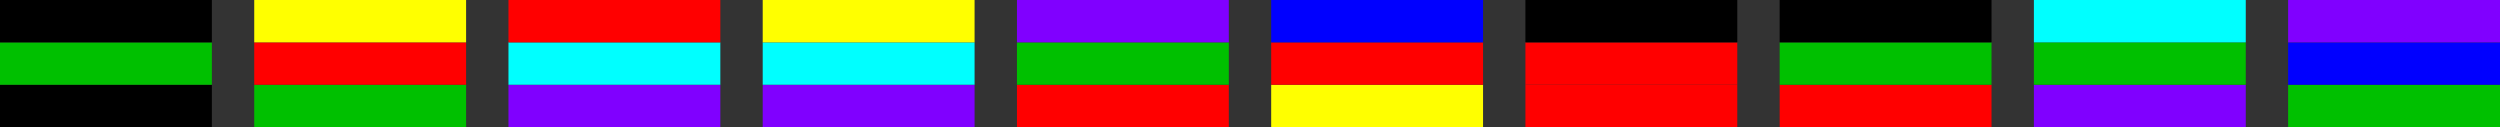
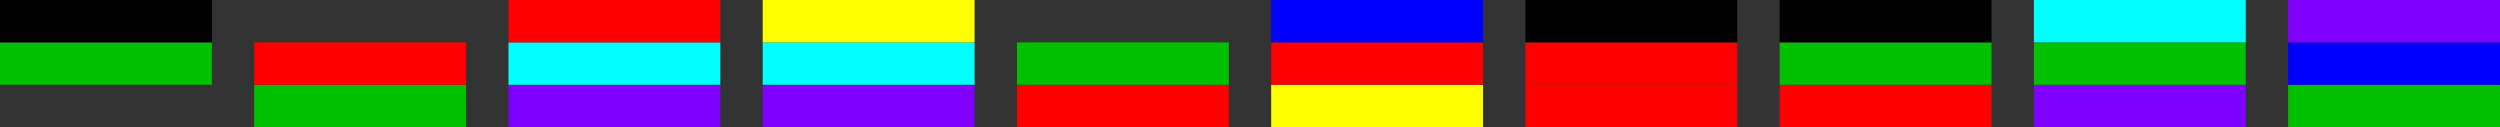
<svg xmlns="http://www.w3.org/2000/svg" height="24.595pt" version="1.1" viewBox="56.621 54.06 483.697 24.595" width="483.697pt">
  <rect x="56.621" y="54.06" width="483.697" height="24.595" fill="#333333" stroke="none" />
  <g id="page1">
    <g transform="matrix(1 0 0 1 7.431 78.655)">
-       <path d="M 49.19 0L 90.181 0L 90.181 -8.198L 49.19 -8.198L 49.19 0Z" fill="#000000" />
-     </g>
+       </g>
    <g transform="matrix(1 0 0 1 7.431 78.655)">
      <path d="M 49.19 -8.198L 90.181 -8.198L 90.181 -16.396L 49.19 -16.396L 49.19 -8.198Z" fill="#00c000" />
    </g>
    <g transform="matrix(1 0 0 1 7.431 78.655)">
      <path d="M 49.19 -16.396L 90.181 -16.396L 90.181 -24.595L 49.19 -24.595L 49.19 -16.396Z" fill="#000000" />
    </g>
    <g transform="matrix(1 0 0 1 7.431 78.655)">
      <path d="M 98.379 0L 139.37 0L 139.37 -8.198L 98.379 -8.198L 98.379 0Z" fill="#00c000" />
    </g>
    <g transform="matrix(1 0 0 1 7.431 78.655)">
      <path d="M 98.379 -8.198L 139.37 -8.198L 139.37 -16.396L 98.379 -16.396L 98.379 -8.198Z" fill="#ff0000" />
    </g>
    <g transform="matrix(1 0 0 1 7.431 78.655)">
-       <path d="M 98.379 -16.396L 139.37 -16.396L 139.37 -24.595L 98.379 -24.595L 98.379 -16.396Z" fill="#ffff00" />
-     </g>
+       </g>
    <g transform="matrix(1 0 0 1 7.431 78.655)">
      <path d="M 147.569 0L 188.56 0L 188.56 -8.198L 147.569 -8.198L 147.569 0Z" fill="#8000ff" />
    </g>
    <g transform="matrix(1 0 0 1 7.431 78.655)">
      <path d="M 147.569 -8.198L 188.56 -8.198L 188.56 -16.396L 147.569 -16.396L 147.569 -8.198Z" fill="#00ffff" />
    </g>
    <g transform="matrix(1 0 0 1 7.431 78.655)">
      <path d="M 147.569 -16.396L 188.56 -16.396L 188.56 -24.595L 147.569 -24.595L 147.569 -16.396Z" fill="#ff0000" />
    </g>
    <g transform="matrix(1 0 0 1 7.431 78.655)">
      <path d="M 196.758 0L 237.749 0L 237.749 -8.198L 196.758 -8.198L 196.758 0Z" fill="#8000ff" />
    </g>
    <g transform="matrix(1 0 0 1 7.431 78.655)">
      <path d="M 196.758 -8.198L 237.749 -8.198L 237.749 -16.396L 196.758 -16.396L 196.758 -8.198Z" fill="#00ffff" />
    </g>
    <g transform="matrix(1 0 0 1 7.431 78.655)">
      <path d="M 196.758 -16.396L 237.749 -16.396L 237.749 -24.595L 196.758 -24.595L 196.758 -16.396Z" fill="#ffff00" />
    </g>
    <g transform="matrix(1 0 0 1 7.431 78.655)">
      <path d="M 245.948 0L 286.939 0L 286.939 -8.198L 245.948 -8.198L 245.948 0Z" fill="#ff0000" />
    </g>
    <g transform="matrix(1 0 0 1 7.431 78.655)">
      <path d="M 245.948 -8.198L 286.939 -8.198L 286.939 -16.396L 245.948 -16.396L 245.948 -8.198Z" fill="#00c000" />
    </g>
    <g transform="matrix(1 0 0 1 7.431 78.655)">
-       <path d="M 245.948 -16.396L 286.939 -16.396L 286.939 -24.595L 245.948 -24.595L 245.948 -16.396Z" fill="#8000ff" />
-     </g>
+       </g>
    <g transform="matrix(1 0 0 1 7.431 78.655)">
      <path d="M 295.137 0L 336.128 0L 336.128 -8.198L 295.137 -8.198L 295.137 0Z" fill="#ffff00" />
    </g>
    <g transform="matrix(1 0 0 1 7.431 78.655)">
      <path d="M 295.137 -8.198L 336.128 -8.198L 336.128 -16.396L 295.137 -16.396L 295.137 -8.198Z" fill="#ff0000" />
    </g>
    <g transform="matrix(1 0 0 1 7.431 78.655)">
      <path d="M 295.137 -16.396L 336.128 -16.396L 336.128 -24.595L 295.137 -24.595L 295.137 -16.396Z" fill="#0000ff" />
    </g>
    <g transform="matrix(1 0 0 1 7.431 78.655)">
      <path d="M 344.327 0L 385.318 0L 385.318 -8.198L 344.327 -8.198L 344.327 0Z" fill="#ff0000" />
    </g>
    <g transform="matrix(1 0 0 1 7.431 78.655)">
      <path d="M 344.327 -8.198L 385.318 -8.198L 385.318 -16.396L 344.327 -16.396L 344.327 -8.198Z" fill="#ff0000" />
    </g>
    <g transform="matrix(1 0 0 1 7.431 78.655)">
      <path d="M 344.327 -16.396L 385.318 -16.396L 385.318 -24.595L 344.327 -24.595L 344.327 -16.396Z" fill="#000000" />
    </g>
    <g transform="matrix(1 0 0 1 7.431 78.655)">
      <path d="M 393.516 0L 434.507 0L 434.507 -8.198L 393.516 -8.198L 393.516 0Z" fill="#ff0000" />
    </g>
    <g transform="matrix(1 0 0 1 7.431 78.655)">
      <path d="M 393.516 -8.198L 434.507 -8.198L 434.507 -16.396L 393.516 -16.396L 393.516 -8.198Z" fill="#00c000" />
    </g>
    <g transform="matrix(1 0 0 1 7.431 78.655)">
      <path d="M 393.516 -16.396L 434.507 -16.396L 434.507 -24.595L 393.516 -24.595L 393.516 -16.396Z" fill="#000000" />
    </g>
    <g transform="matrix(1 0 0 1 7.431 78.655)">
      <path d="M 442.706 0L 483.697 0L 483.697 -8.198L 442.706 -8.198L 442.706 0Z" fill="#8000ff" />
    </g>
    <g transform="matrix(1 0 0 1 7.431 78.655)">
      <path d="M 442.706 -8.198L 483.697 -8.198L 483.697 -16.396L 442.706 -16.396L 442.706 -8.198Z" fill="#00c000" />
    </g>
    <g transform="matrix(1 0 0 1 7.431 78.655)">
      <path d="M 442.706 -16.396L 483.697 -16.396L 483.697 -24.595L 442.706 -24.595L 442.706 -16.396Z" fill="#00ffff" />
    </g>
    <g transform="matrix(1 0 0 1 7.431 78.655)">
      <path d="M 491.895 0L 532.886 0L 532.886 -8.198L 491.895 -8.198L 491.895 0Z" fill="#00c000" />
    </g>
    <g transform="matrix(1 0 0 1 7.431 78.655)">
      <path d="M 491.895 -8.198L 532.886 -8.198L 532.886 -16.396L 491.895 -16.396L 491.895 -8.198Z" fill="#0000ff" />
    </g>
    <g transform="matrix(1 0 0 1 7.431 78.655)">
      <path d="M 491.895 -16.396L 532.886 -16.396L 532.886 -24.595L 491.895 -24.595L 491.895 -16.396Z" fill="#8000ff" />
    </g>
  </g>
</svg>